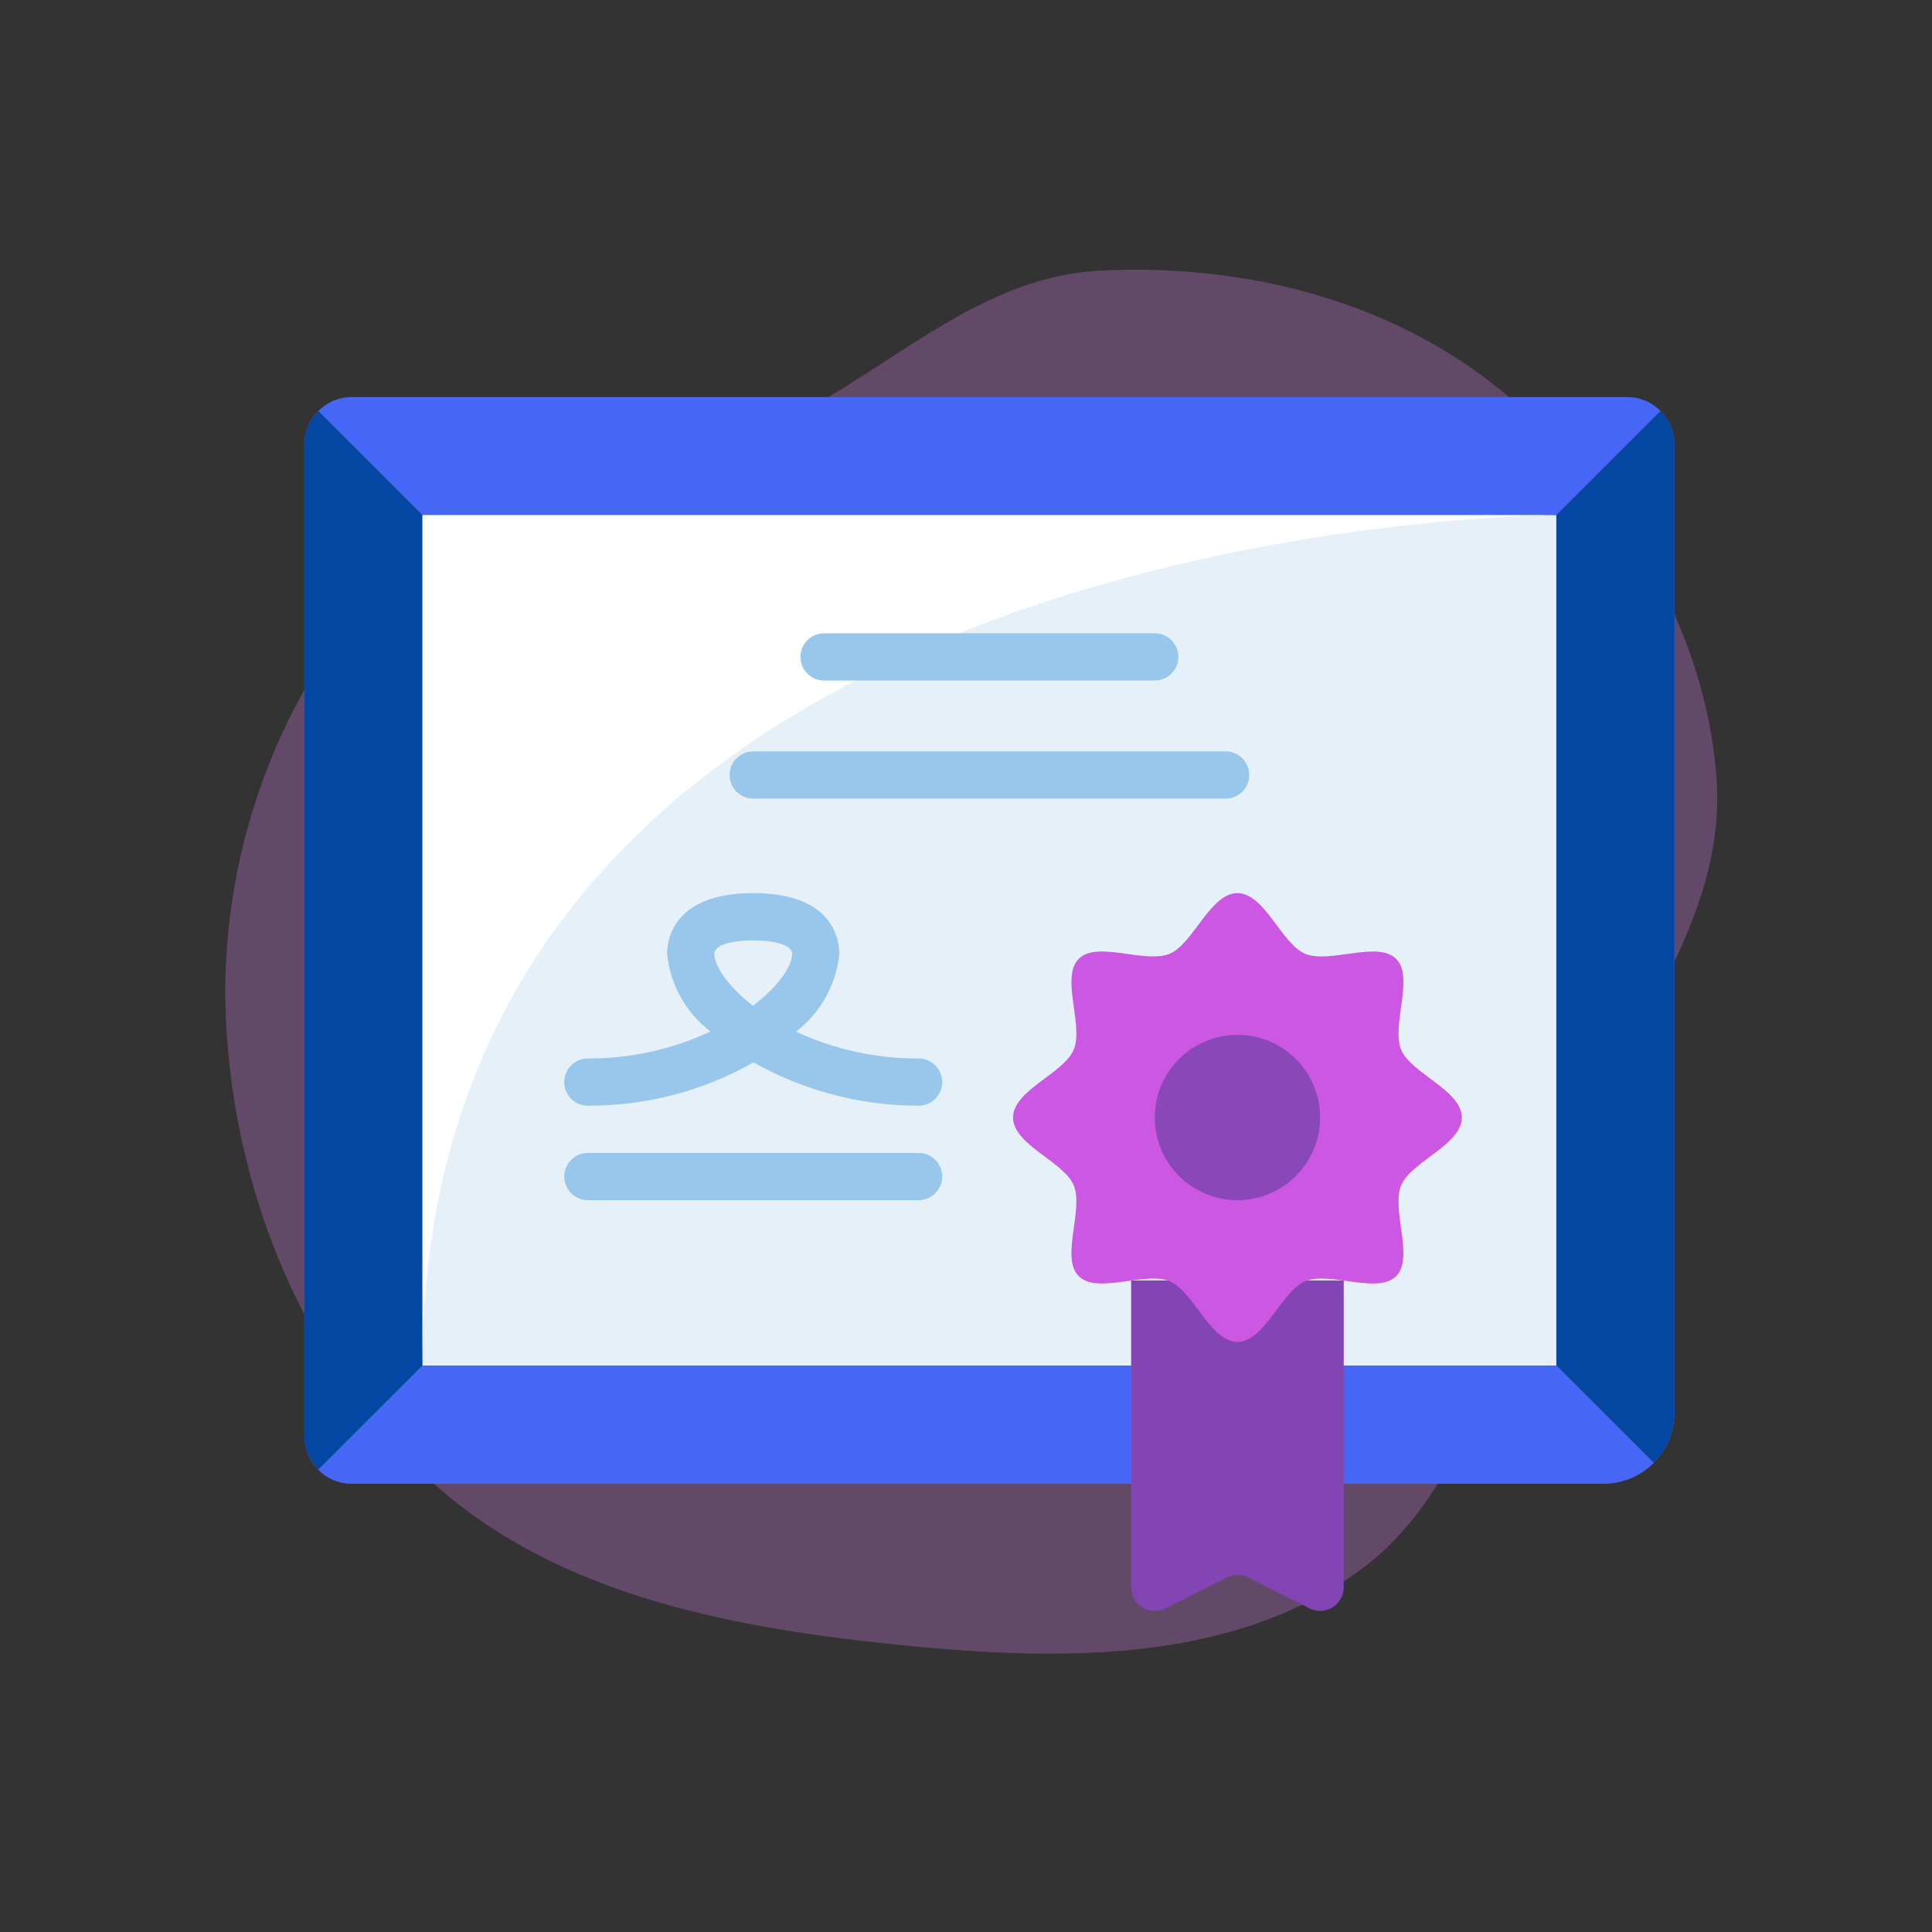
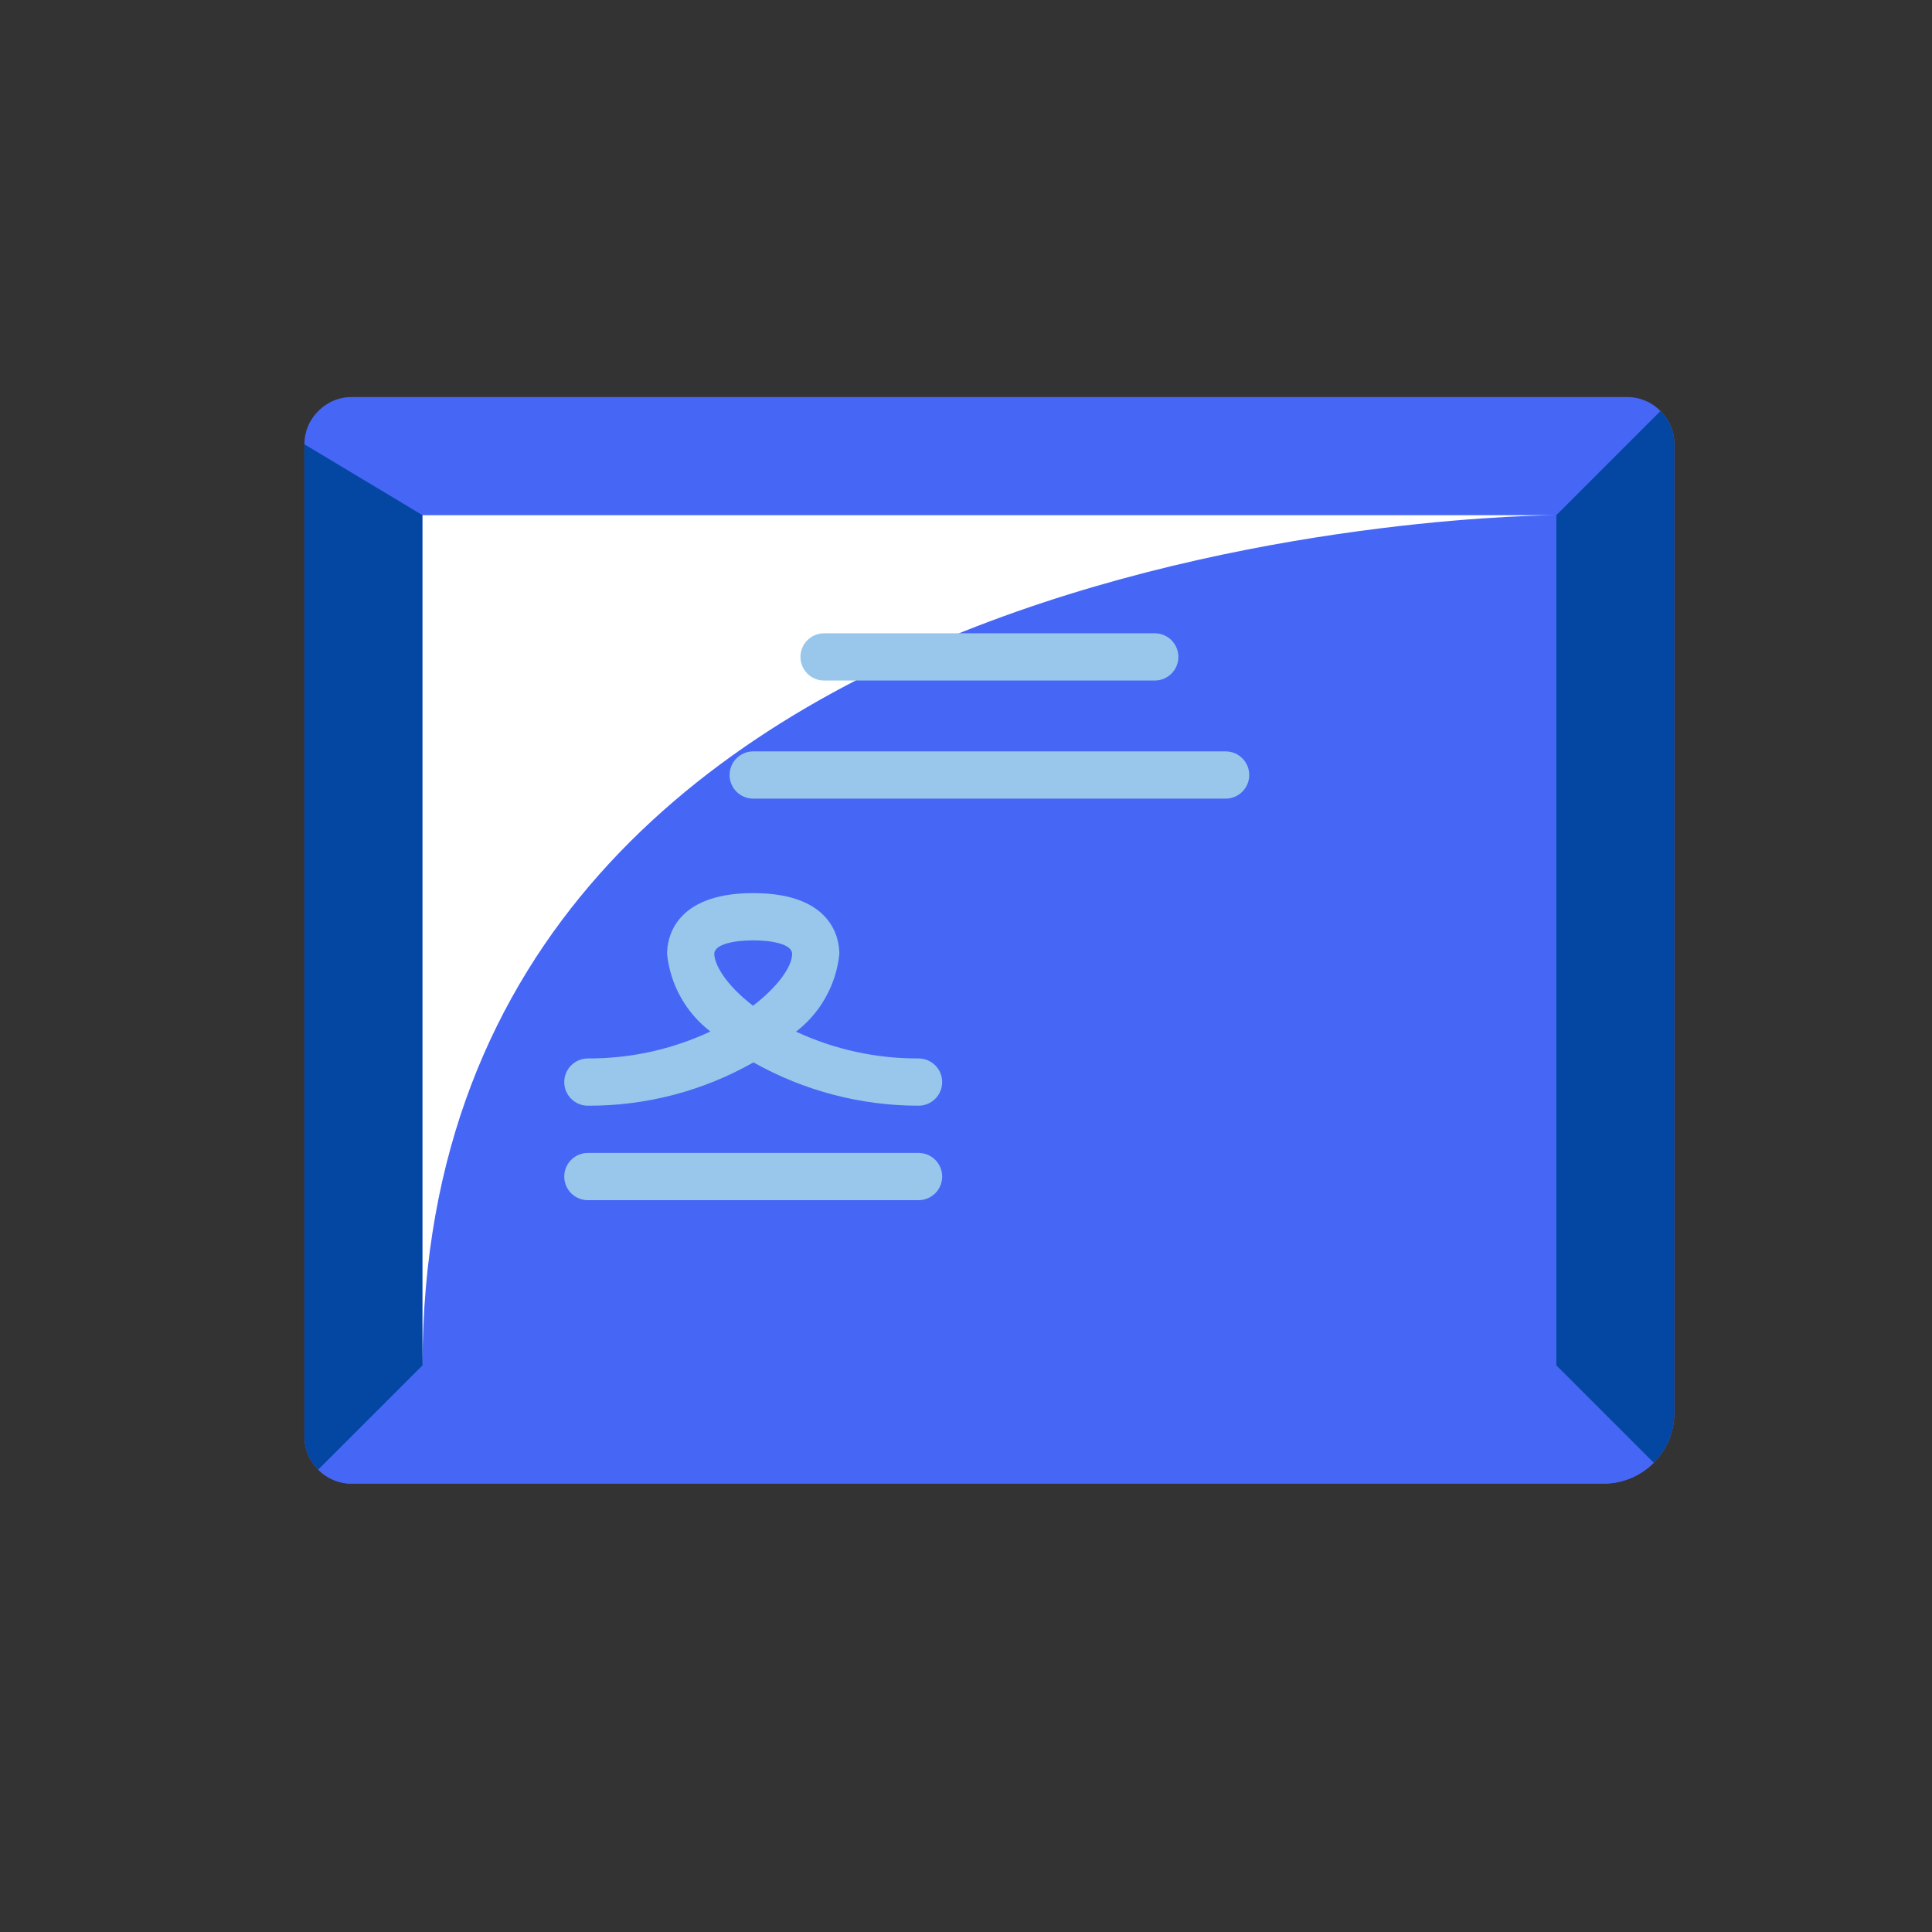
<svg xmlns="http://www.w3.org/2000/svg" width="614" height="614" viewBox="0 0 614 614" fill="none">
  <rect x="0" y="0" width="614" height="614" fill="#333333" stroke="none" />
-   <path fill-rule="evenodd" clip-rule="evenodd" d="M282.342 522.409C229.251 516.837 174.317 505.829 135.432 469.264C96.053 432.235 74.471 378.424 71.823 324.448C69.341 273.876 87.359 222.256 121.473 184.835C151.493 151.904 201.901 154.659 242.783 136.912C279.695 120.888 308.82 88.266 349.004 86.062C394.555 83.564 441.687 95.181 476.992 124.067C514.172 154.486 541.821 198.933 545.486 246.819C549.021 293.009 515.188 330.872 496.048 373.059C475.849 417.578 470.584 472.228 430.506 500.237C388.553 529.557 333.255 527.754 282.342 522.409Z" fill="#DA81EC" fill-opacity="0.29" />
  <path d="M527.707 130.624C524.927 127.773 521.106 126.174 517.123 126.196H111.761C107.778 126.174 103.958 127.773 101.177 130.624C98.325 133.405 96.727 137.226 96.748 141.209V456.49C96.727 460.473 98.325 464.294 101.177 467.075C103.958 469.926 107.778 471.525 111.761 471.504H509.616C522.054 471.504 532.136 461.421 532.136 448.984V141.209C532.158 137.226 530.559 133.405 527.707 130.624V130.624Z" fill="#4667F5" />
  <path d="M532.137 141.208V448.983C532.137 454.955 529.76 460.681 525.531 464.897L494.603 433.97V163.729L527.708 130.624C530.559 133.405 532.158 137.225 532.137 141.208V141.208Z" fill="#0347A3" />
-   <path d="M134.281 163.729V433.97L101.177 467.074C98.325 464.293 96.727 460.473 96.748 456.49V141.208C96.727 137.225 98.325 133.405 101.177 130.624L134.281 163.729Z" fill="#0347A3" />
+   <path d="M134.281 163.729V433.97L101.177 467.074C98.325 464.293 96.727 460.473 96.748 456.49V141.208L134.281 163.729Z" fill="#0347A3" />
  <path d="M525.531 464.897C521.315 469.127 515.588 471.504 509.616 471.503H111.761C107.778 471.524 103.958 469.926 101.177 467.074L134.281 433.97H494.603L525.531 464.897Z" fill="#4667F5" />
-   <path d="M134.281 163.729H494.603V433.97H134.281V163.729Z" fill="#E6F0F8" />
  <path d="M494.603 163.729C494.603 163.729 134.281 163.729 134.281 433.97V163.729H494.603Z" fill="white" />
  <path d="M366.989 216.276H261.895C257.749 216.276 254.388 212.915 254.388 208.769C254.388 204.624 257.749 201.263 261.895 201.263H366.989C371.135 201.263 374.495 204.624 374.495 208.769C374.495 212.915 371.135 216.276 366.989 216.276Z" fill="#98C7EB" />
  <path d="M291.922 381.423H186.828C182.682 381.423 179.321 378.062 179.321 373.916C179.321 369.77 182.682 366.409 186.828 366.409H291.922C296.068 366.409 299.429 369.77 299.429 373.916C299.429 378.062 296.068 381.423 291.922 381.423Z" fill="#98C7EB" />
  <path d="M389.509 253.809H239.375C235.23 253.809 231.869 250.448 231.869 246.303C231.869 242.157 235.23 238.796 239.375 238.796H389.509C393.655 238.796 397.016 242.157 397.016 246.303C397.016 250.448 393.655 253.809 389.509 253.809Z" fill="#98C7EB" />
-   <path d="M359.482 406.945L359.482 504.382C359.464 506.997 360.808 509.434 363.03 510.813C365.252 512.192 368.031 512.315 370.367 511.138L389.884 501.305C392.014 500.254 394.511 500.254 396.64 501.305L416.158 511.138C418.493 512.315 421.273 512.192 423.495 510.813C425.717 509.434 427.061 506.997 427.042 504.382L427.043 406.945H359.482Z" fill="#8245B3" />
  <path d="M291.922 351.396C273.541 351.397 255.47 346.655 239.457 337.629C223.418 346.736 205.272 351.483 186.828 351.396C182.682 351.396 179.321 348.035 179.321 343.89C179.321 339.744 182.682 336.383 186.828 336.383C200.283 336.442 213.584 333.517 225.773 327.818C217.982 321.845 212.998 312.924 211.998 303.158C211.998 298.654 213.972 283.836 239.375 283.836C264.778 283.836 266.752 298.624 266.752 303.158C265.757 312.936 260.777 321.872 252.985 327.863C265.178 333.536 278.474 336.446 291.922 336.383C296.068 336.383 299.429 339.744 299.429 343.89C299.429 348.035 296.068 351.396 291.922 351.396V351.396ZM239.375 298.849C233.67 298.849 227.011 299.975 227.011 303.158C227.011 306.341 230.382 312.752 239.315 319.628C247.302 313.517 251.738 307.129 251.738 303.158C251.738 299.975 245.08 298.849 239.375 298.849V298.849Z" fill="#98C7EB" />
-   <path d="M464.576 355.15C464.576 363.805 448.414 369.172 445.291 376.701C442.056 384.501 449.563 399.702 443.685 405.58C437.807 411.457 422.606 403.951 414.814 407.179C407.285 410.301 401.918 426.463 393.262 426.463C384.607 426.463 379.24 410.301 371.711 407.179C363.911 403.943 348.71 411.45 342.832 405.572C336.955 399.694 344.461 384.493 341.233 376.701C338.111 369.172 321.949 363.805 321.949 355.15C321.949 346.494 338.111 341.127 341.233 333.598C344.469 325.798 336.962 310.597 342.84 304.72C348.718 298.842 363.919 306.349 371.711 303.121C379.217 299.998 384.607 283.836 393.262 283.836C401.918 283.836 407.285 299.998 414.814 303.121C422.614 306.356 437.815 298.849 443.692 304.727C449.57 310.605 442.063 325.806 445.291 333.598C448.414 341.127 464.576 346.494 464.576 355.15V355.15Z" fill="#CC57E2" />
-   <path d="M393.263 381.423C407.773 381.423 419.536 369.66 419.536 355.149C419.536 340.639 407.773 328.876 393.263 328.876C378.752 328.876 366.989 340.639 366.989 355.149C366.989 369.66 378.752 381.423 393.263 381.423Z" fill="#8A47B8" />
</svg>